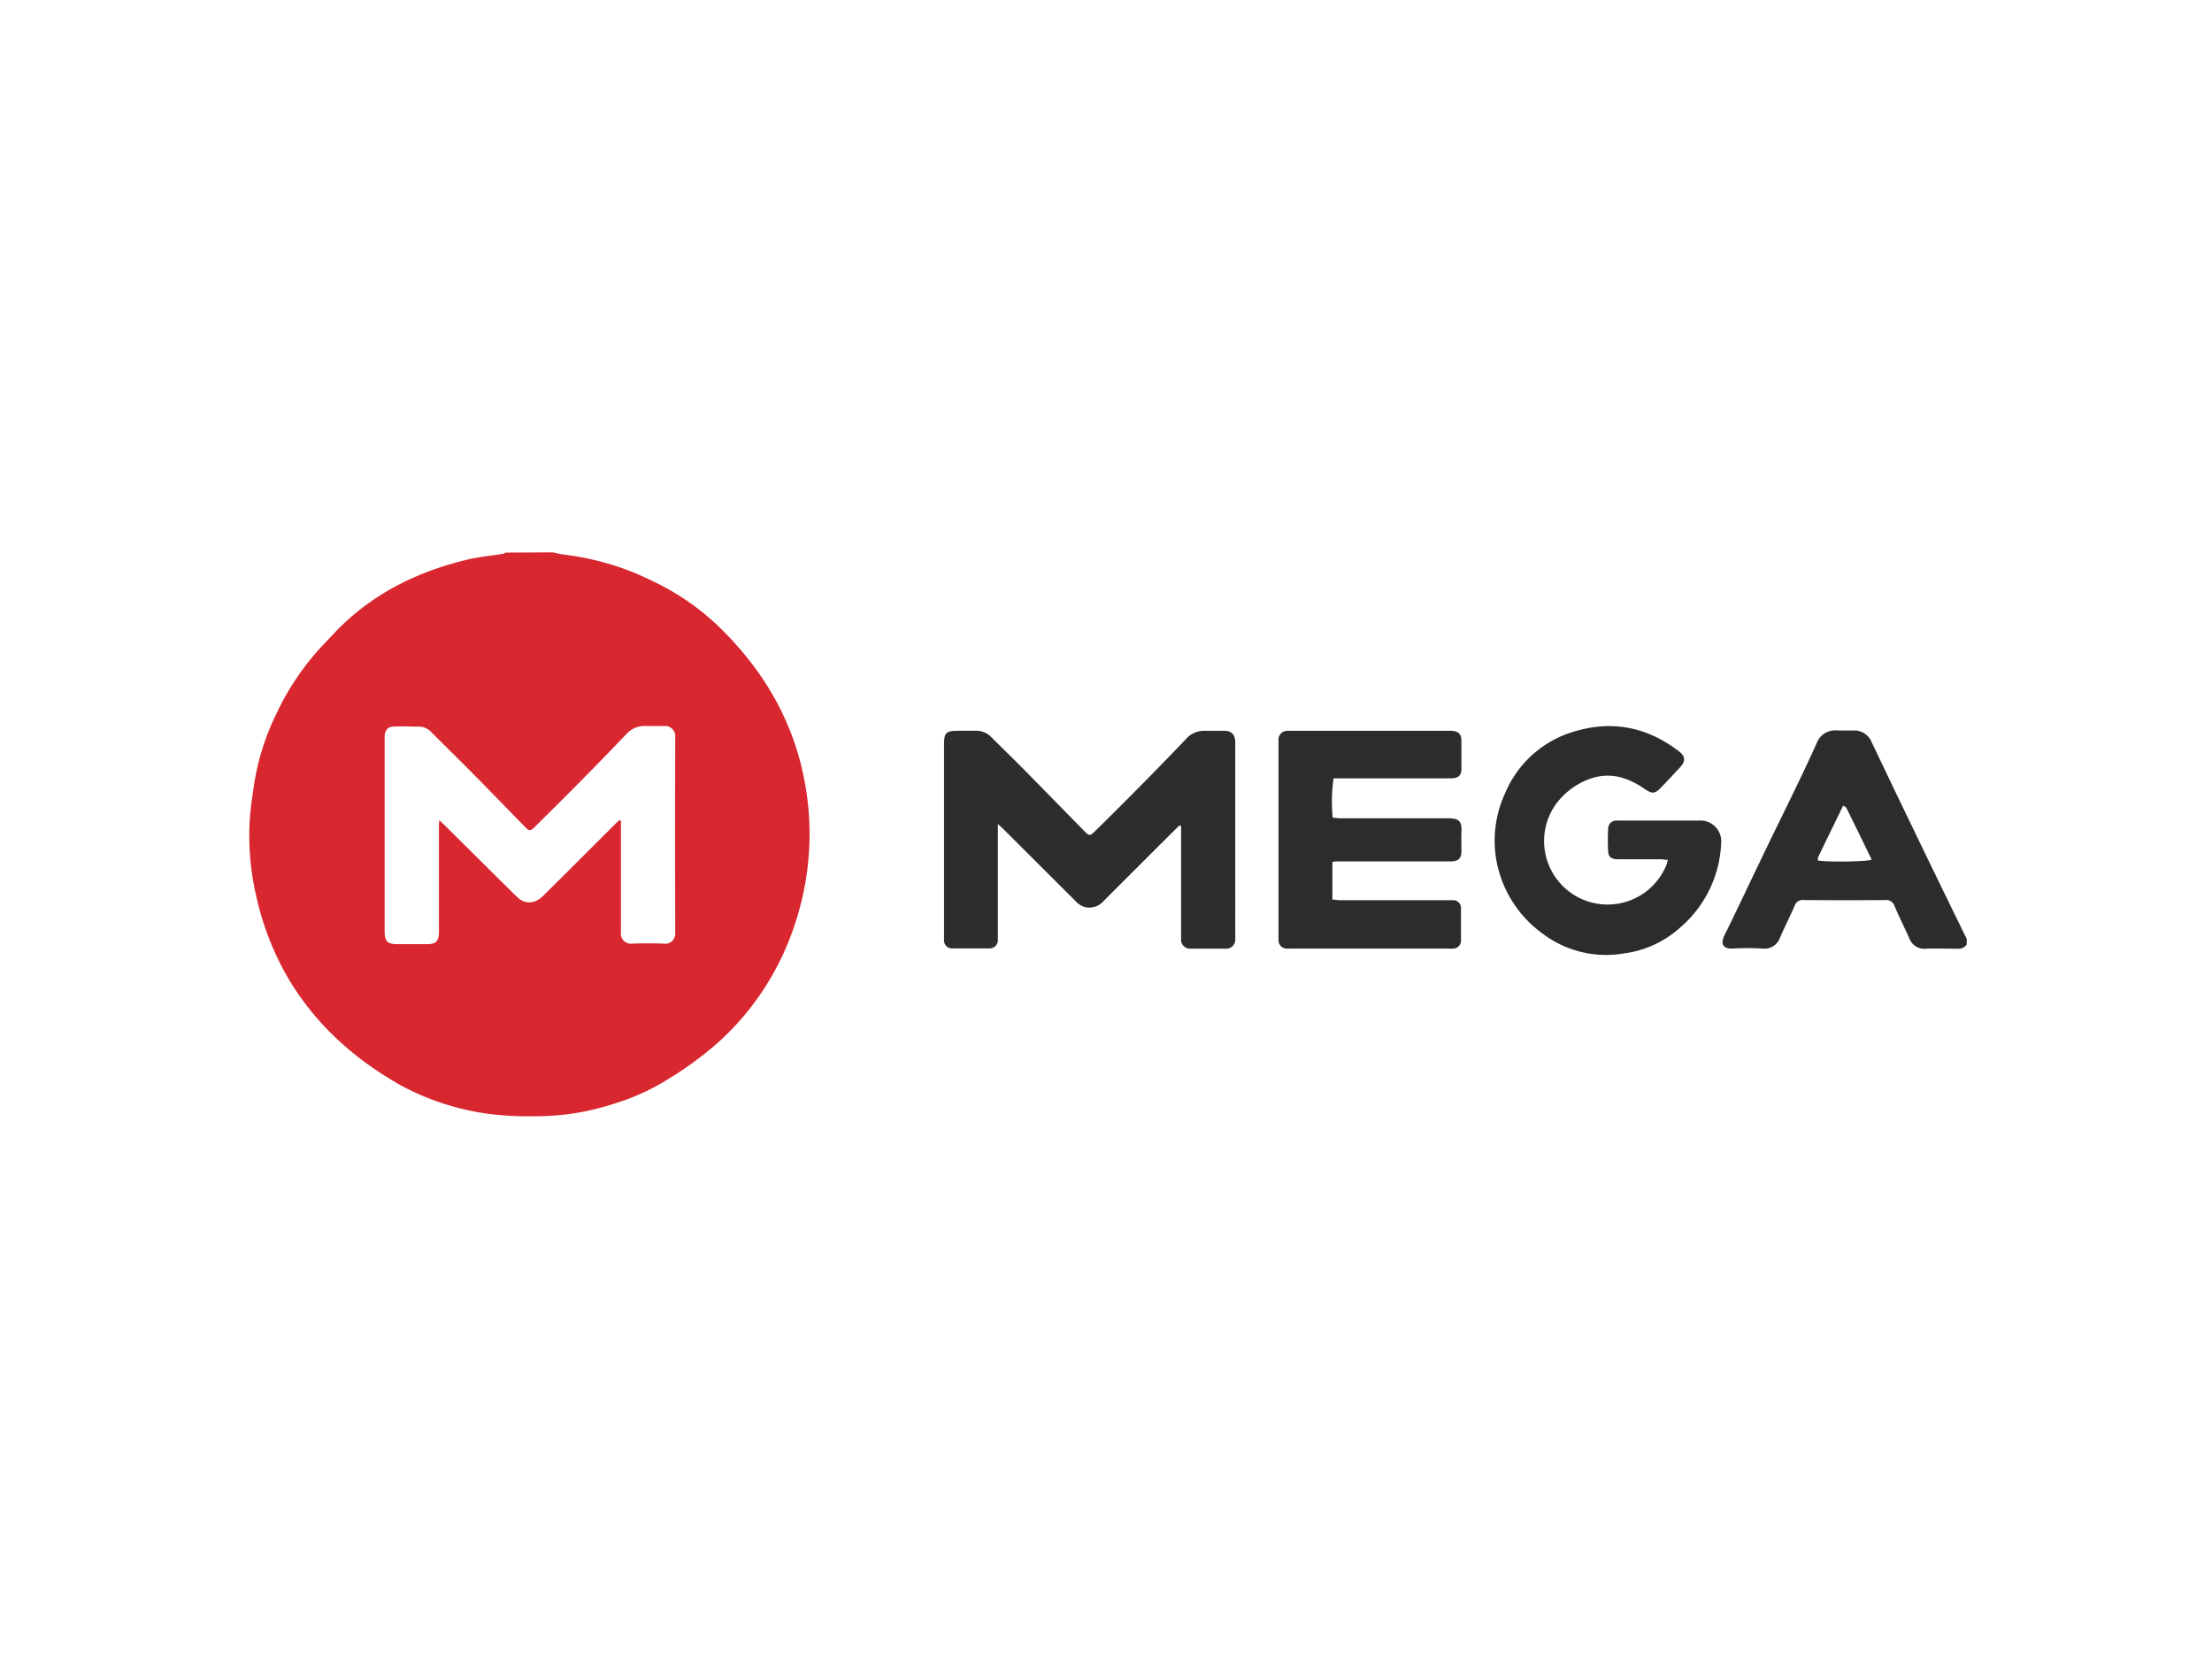
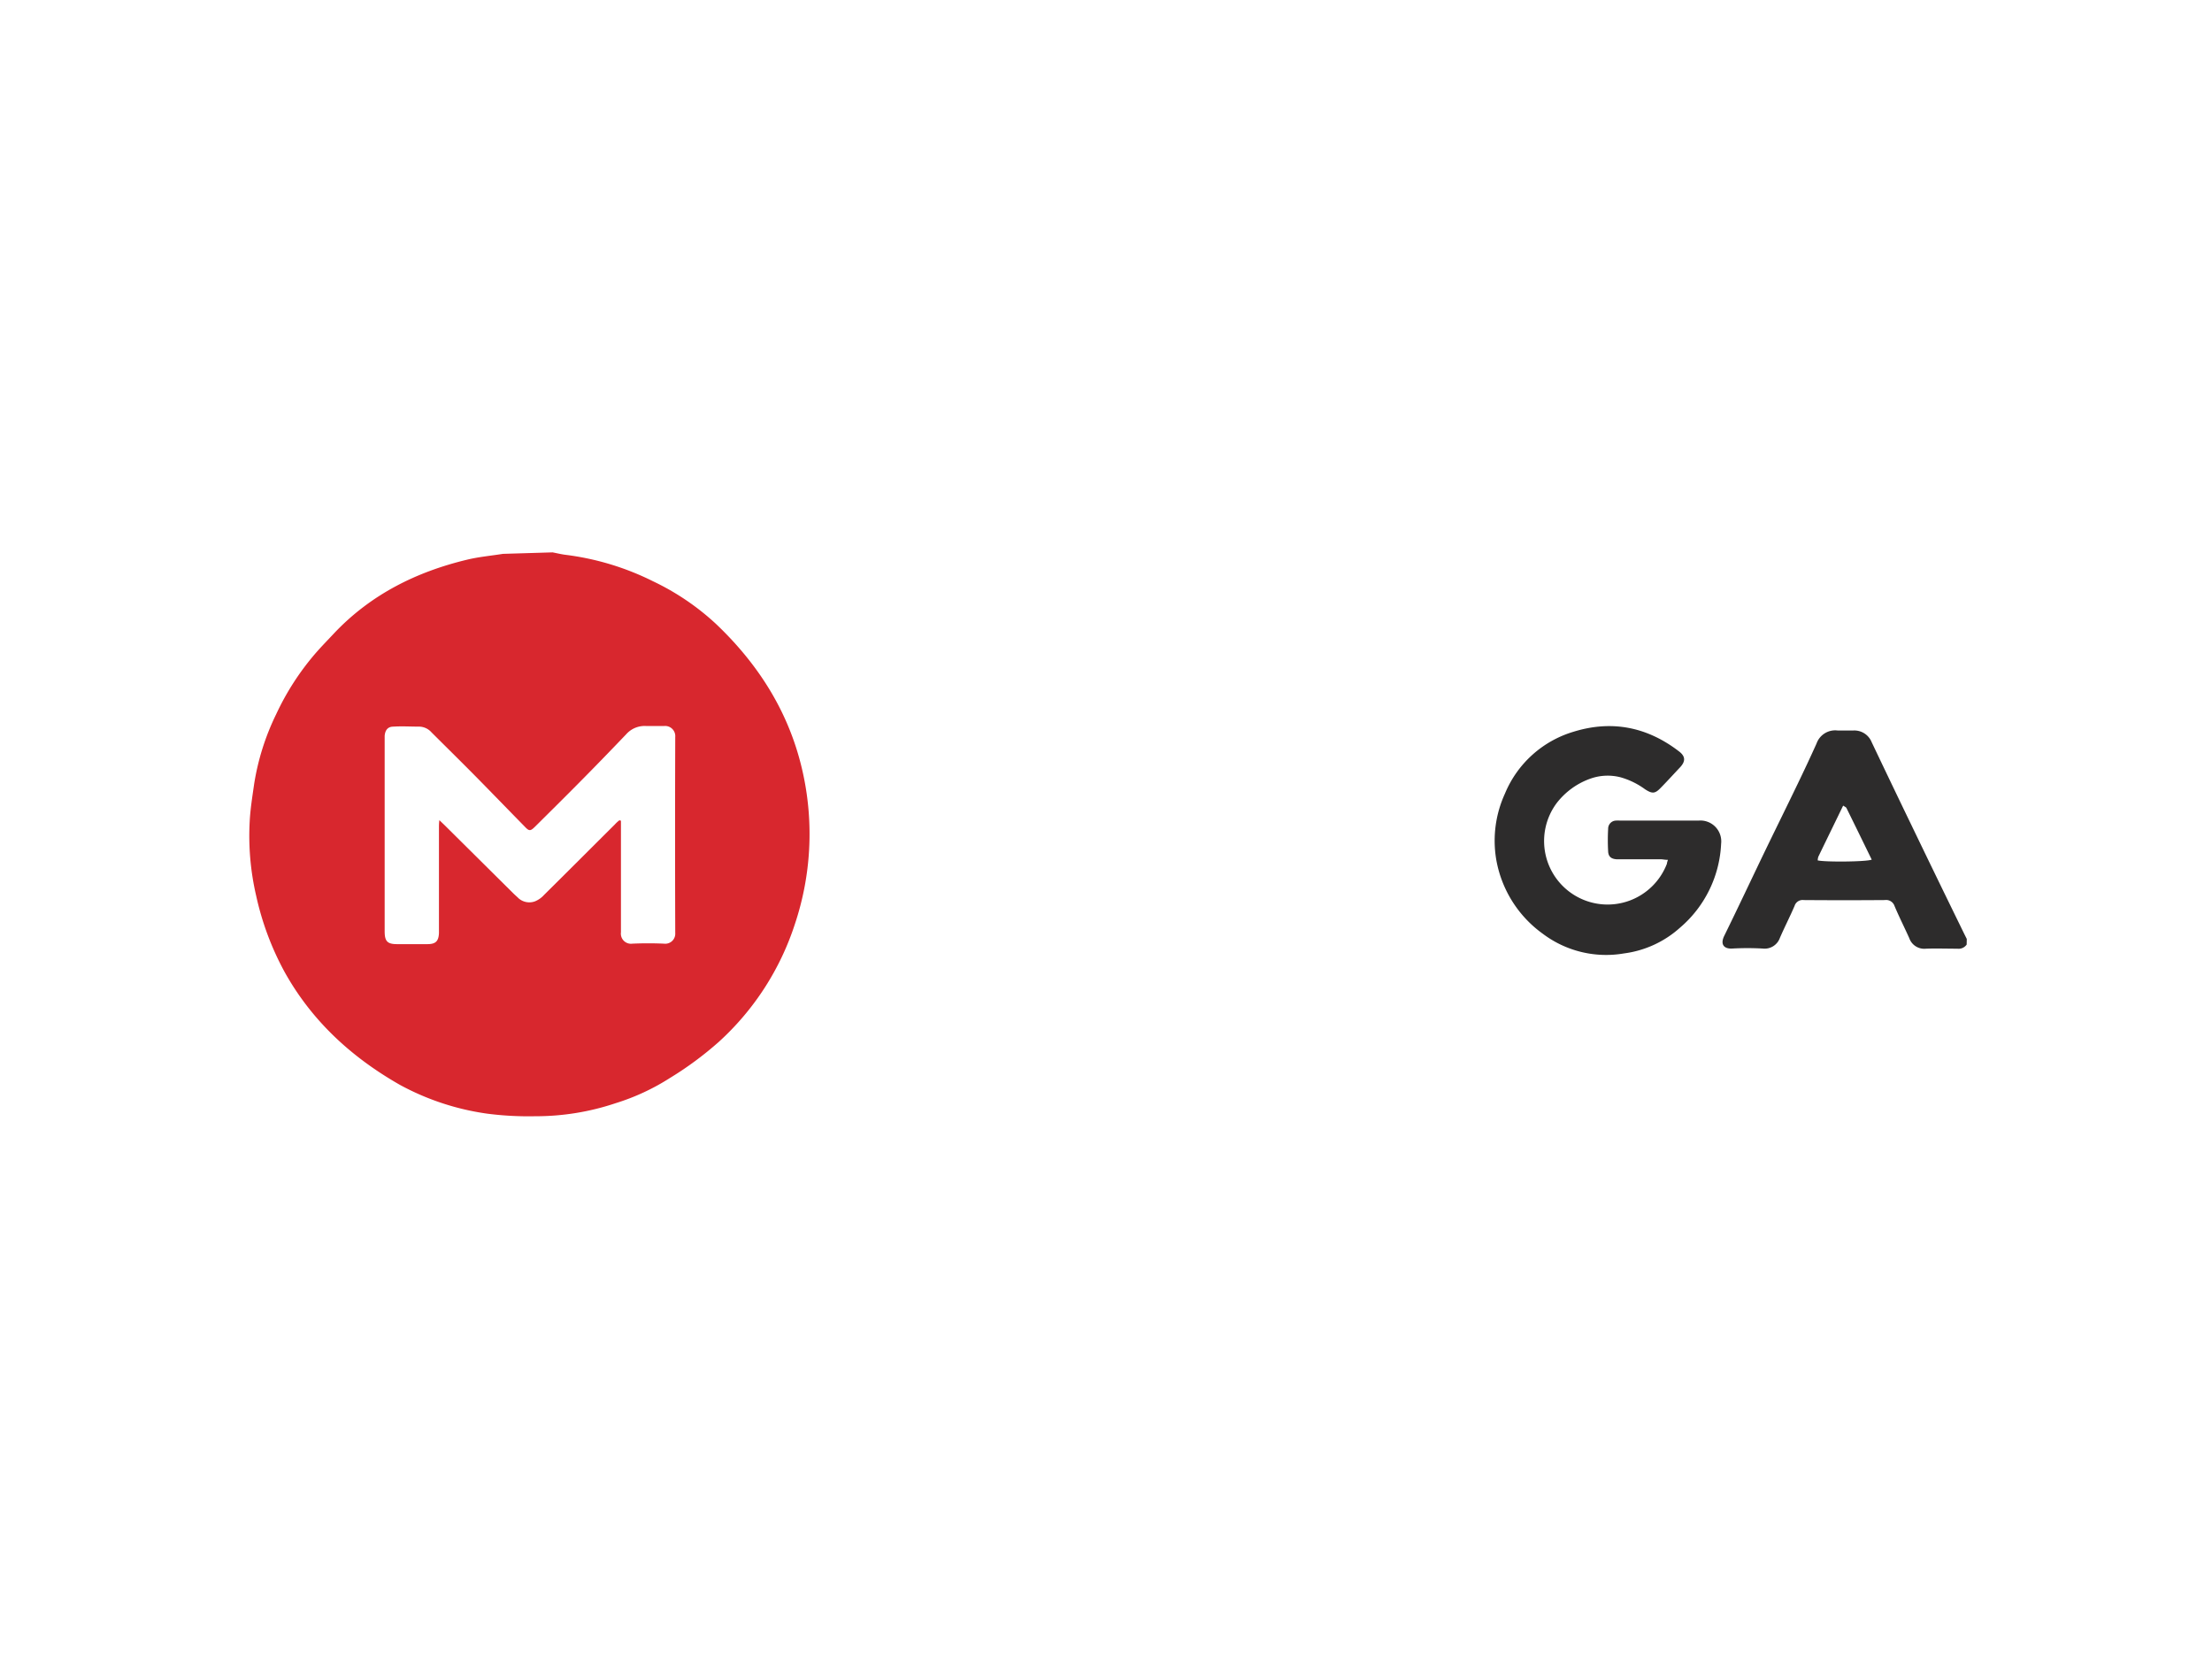
<svg xmlns="http://www.w3.org/2000/svg" id="Layer_1" data-name="Layer 1" viewBox="0 0 418 315">
  <defs>
    <style>.cls-1{fill:#d8272e;}.cls-2{fill:#2d2c2c;}.cls-3{fill:#2e2d2d;}</style>
  </defs>
-   <path class="cls-1" d="M104.42,104.38c.84.16,1.68.37,2.52.47a51.1,51.1,0,0,1,16.48,5,47.23,47.23,0,0,1,11.89,8.06c8.25,7.84,14.05,17.14,16.46,28.35a53.72,53.72,0,0,1-1.57,28.39,51.56,51.56,0,0,1-14.37,22.23,64.32,64.32,0,0,1-9.23,6.82,42.2,42.2,0,0,1-10.22,4.75,47.43,47.43,0,0,1-15.27,2.48,60.94,60.94,0,0,1-9-.48A48.47,48.47,0,0,1,75.57,205c-9.13-5.2-16.66-12.09-21.81-21.37a54.36,54.36,0,0,1-5.35-14.35,50,50,0,0,1-1.22-14.16c.13-2.35.51-4.68.84-7a46.52,46.52,0,0,1,4.16-13.16,49.65,49.65,0,0,1,7.28-11.33c1.18-1.38,2.46-2.67,3.7-4,6.91-7.29,15.49-11.57,25.14-13.88,2.2-.53,4.48-.73,6.73-1.09a2.15,2.15,0,0,0,.51-.24ZM117.05,155l.29.09v1.36c0,6.58,0,13.15,0,19.73a1.91,1.91,0,0,0,2.15,2.14c2-.09,4-.09,6,0a1.89,1.89,0,0,0,2.11-2q-.06-18.53,0-37.05a1.92,1.92,0,0,0-2.1-2.08c-1.14,0-2.29,0-3.43,0a4.64,4.64,0,0,0-3.71,1.53c-3,3.14-6,6.24-9.06,9.32-2.7,2.73-5.43,5.43-8.16,8.14-.92.91-1.14.91-2,0-3-3.06-6-6.16-9-9.21-2.84-2.88-5.73-5.72-8.6-8.58a3.17,3.17,0,0,0-2.22-1.08c-1.68,0-3.37-.11-5,0-1.05,0-1.55.69-1.63,1.75,0,.29,0,.59,0,.88v22.51q0,6.76,0,13.53c0,1.9.51,2.43,2.36,2.43h5.7c1.57,0,2.13-.54,2.2-2.09,0-.3,0-.59,0-.89q0-9.54,0-19.09c0-.38,0-.77.08-1.36.51.5.85.81,1.17,1.13L97,168.81c.33.33.68.62,1,.94a3.08,3.08,0,0,0,3.1.57,4.73,4.73,0,0,0,1.72-1.22c4.47-4.42,8.91-8.87,13.37-13.31C116.45,155.5,116.75,155.23,117.05,155Z" />
+   <path class="cls-1" d="M104.42,104.38c.84.16,1.68.37,2.52.47a51.1,51.1,0,0,1,16.48,5,47.23,47.23,0,0,1,11.89,8.06c8.25,7.84,14.05,17.14,16.46,28.35a53.72,53.72,0,0,1-1.57,28.39,51.56,51.56,0,0,1-14.37,22.23,64.32,64.32,0,0,1-9.23,6.82,42.2,42.2,0,0,1-10.22,4.75,47.43,47.43,0,0,1-15.27,2.48,60.94,60.94,0,0,1-9-.48A48.47,48.47,0,0,1,75.57,205c-9.13-5.2-16.66-12.09-21.81-21.37a54.36,54.36,0,0,1-5.35-14.35,50,50,0,0,1-1.22-14.16c.13-2.35.51-4.68.84-7a46.52,46.52,0,0,1,4.16-13.16,49.65,49.65,0,0,1,7.28-11.33c1.18-1.38,2.46-2.67,3.7-4,6.91-7.29,15.49-11.57,25.14-13.88,2.2-.53,4.48-.73,6.73-1.09ZM117.05,155l.29.09v1.36c0,6.58,0,13.15,0,19.73a1.91,1.91,0,0,0,2.15,2.14c2-.09,4-.09,6,0a1.89,1.89,0,0,0,2.11-2q-.06-18.53,0-37.05a1.92,1.92,0,0,0-2.1-2.08c-1.14,0-2.29,0-3.43,0a4.64,4.64,0,0,0-3.71,1.53c-3,3.14-6,6.24-9.06,9.32-2.7,2.73-5.43,5.43-8.16,8.14-.92.91-1.14.91-2,0-3-3.06-6-6.16-9-9.21-2.84-2.88-5.73-5.72-8.6-8.58a3.17,3.17,0,0,0-2.22-1.08c-1.68,0-3.37-.11-5,0-1.05,0-1.55.69-1.63,1.75,0,.29,0,.59,0,.88v22.51q0,6.76,0,13.53c0,1.9.51,2.43,2.36,2.43h5.7c1.57,0,2.13-.54,2.2-2.09,0-.3,0-.59,0-.89q0-9.54,0-19.09c0-.38,0-.77.08-1.36.51.5.85.81,1.17,1.13L97,168.81c.33.33.68.62,1,.94a3.08,3.08,0,0,0,3.1.57,4.73,4.73,0,0,0,1.72-1.22c4.47-4.42,8.91-8.87,13.37-13.31C116.45,155.5,116.75,155.23,117.05,155Z" />
  <path class="cls-2" d="M371.64,178.49a1.85,1.85,0,0,1-1.75.78c-2,0-4-.07-5.95,0a3,3,0,0,1-3.15-2c-.9-2-1.91-4-2.78-6.06a1.67,1.67,0,0,0-1.83-1.13q-7.67.06-15.34,0a1.59,1.59,0,0,0-1.72,1.1c-.88,2.05-1.89,4-2.78,6.06a3.06,3.06,0,0,1-3.27,2,51.61,51.61,0,0,0-5.7,0c-1.48.1-2.37-.68-1.55-2.38,2.59-5.28,5.09-10.6,7.64-15.9,2.05-4.24,4.14-8.46,6.18-12.7,1.24-2.57,2.46-5.16,3.63-7.76a3.74,3.74,0,0,1,4-2.46c1,0,1.95,0,2.92,0a3.53,3.53,0,0,1,3.5,2.21q3.9,8.2,7.85,16.37,4.41,9.15,8.87,18.27c.41.85.83,1.7,1.25,2.54ZM353.7,162.44c-1.61-3.3-3.19-6.54-4.78-9.76-.07-.15-.3-.23-.62-.45-1.59,3.28-3.15,6.47-4.69,9.66a2.56,2.56,0,0,0-.12.69C344.77,162.92,352.71,162.86,353.7,162.44Z" />
-   <path class="cls-3" d="M222.87,156c-.3.28-.6.56-.9.86q-6.67,6.64-13.34,13.32a3.62,3.62,0,0,1-3.51,1.25,3.93,3.93,0,0,1-2-1.28l-13.35-13.32c-.31-.31-.65-.61-1.2-1.12v21c0,.34,0,.68,0,1a1.56,1.56,0,0,1-1.58,1.51c-2.32,0-4.65,0-7,0a1.52,1.52,0,0,1-1.6-1.59c0-.33,0-.67,0-1V140.74c0-2.27.37-2.64,2.62-2.65,1.1,0,2.2,0,3.29,0a3.93,3.93,0,0,1,3,1.18c2.54,2.53,5.1,5,7.62,7.6,3.37,3.41,6.71,6.85,10.08,10.27.83.84,1,.83,1.85,0,3.06-3,6.12-6.06,9.14-9.12q4.13-4.17,8.17-8.42a4.48,4.48,0,0,1,3.6-1.5c1.22,0,2.45,0,3.67,0s1.9.63,2,2c0,.25,0,.5,0,.75V176.6a8.61,8.61,0,0,1,0,.88,1.69,1.69,0,0,1-1.86,1.78c-2.16,0-4.31,0-6.47,0a1.71,1.71,0,0,1-1.91-1.86c0-.33,0-.67,0-1V156.05Z" />
-   <path class="cls-2" d="M251.78,162.87V170c.49,0,1,.11,1.45.11q10.14,0,20.28,0c.34,0,.68,0,1,0a1.46,1.46,0,0,1,1.57,1.47c0,2.07,0,4.13,0,6.2a1.49,1.49,0,0,1-1.46,1.47,8.61,8.61,0,0,1-.88,0H244a8.84,8.84,0,0,1-.89,0,1.57,1.57,0,0,1-1.51-1.56,8.61,8.61,0,0,1,0-.88V140.64c0-.25,0-.51,0-.76a1.65,1.65,0,0,1,1.72-1.78c.25,0,.5,0,.76,0h29.53c.25,0,.51,0,.76,0,1.22.09,1.77.61,1.79,1.83q0,2.72,0,5.43c0,1.14-.58,1.65-1.75,1.72-.29,0-.59,0-.88,0H252a31.5,31.5,0,0,0-.16,7.44c.46,0,.95.11,1.43.11,6.76,0,13.52,0,20.28,0,2.15,0,2.72.47,2.62,2.64-.05,1.14,0,2.28,0,3.41,0,1.59-.54,2.1-2.15,2.1H252.43A6,6,0,0,0,251.78,162.87Z" />
  <path class="cls-2" d="M315.18,162.48c-.57,0-1-.11-1.37-.11h-7.47c-.3,0-.6,0-.89,0-1-.08-1.51-.51-1.56-1.48a38.37,38.37,0,0,1,0-4.29,1.53,1.53,0,0,1,1.54-1.54,4.42,4.42,0,0,1,.63,0c5,0,10,0,14.95,0a3.94,3.94,0,0,1,4.23,4.37,22.15,22.15,0,0,1-7.77,15.87,19.59,19.59,0,0,1-10.57,4.86,19.88,19.88,0,0,1-15.33-3.69,21.89,21.89,0,0,1-8.85-14.18,21.36,21.36,0,0,1,1.67-12.33,20.3,20.3,0,0,1,13-11.7c7.24-2.23,13.91-.88,19.91,3.74,1.21.93,1.24,1.86.18,3-1.24,1.31-2.45,2.65-3.71,3.93-1.05,1.08-1.58,1.06-2.87.24a14.52,14.52,0,0,0-4.67-2.29,9.76,9.76,0,0,0-5.62.23,13.9,13.9,0,0,0-6.5,4.72A12,12,0,1,0,315,163.2C315,163.05,315.06,162.89,315.18,162.48Z" />
</svg>